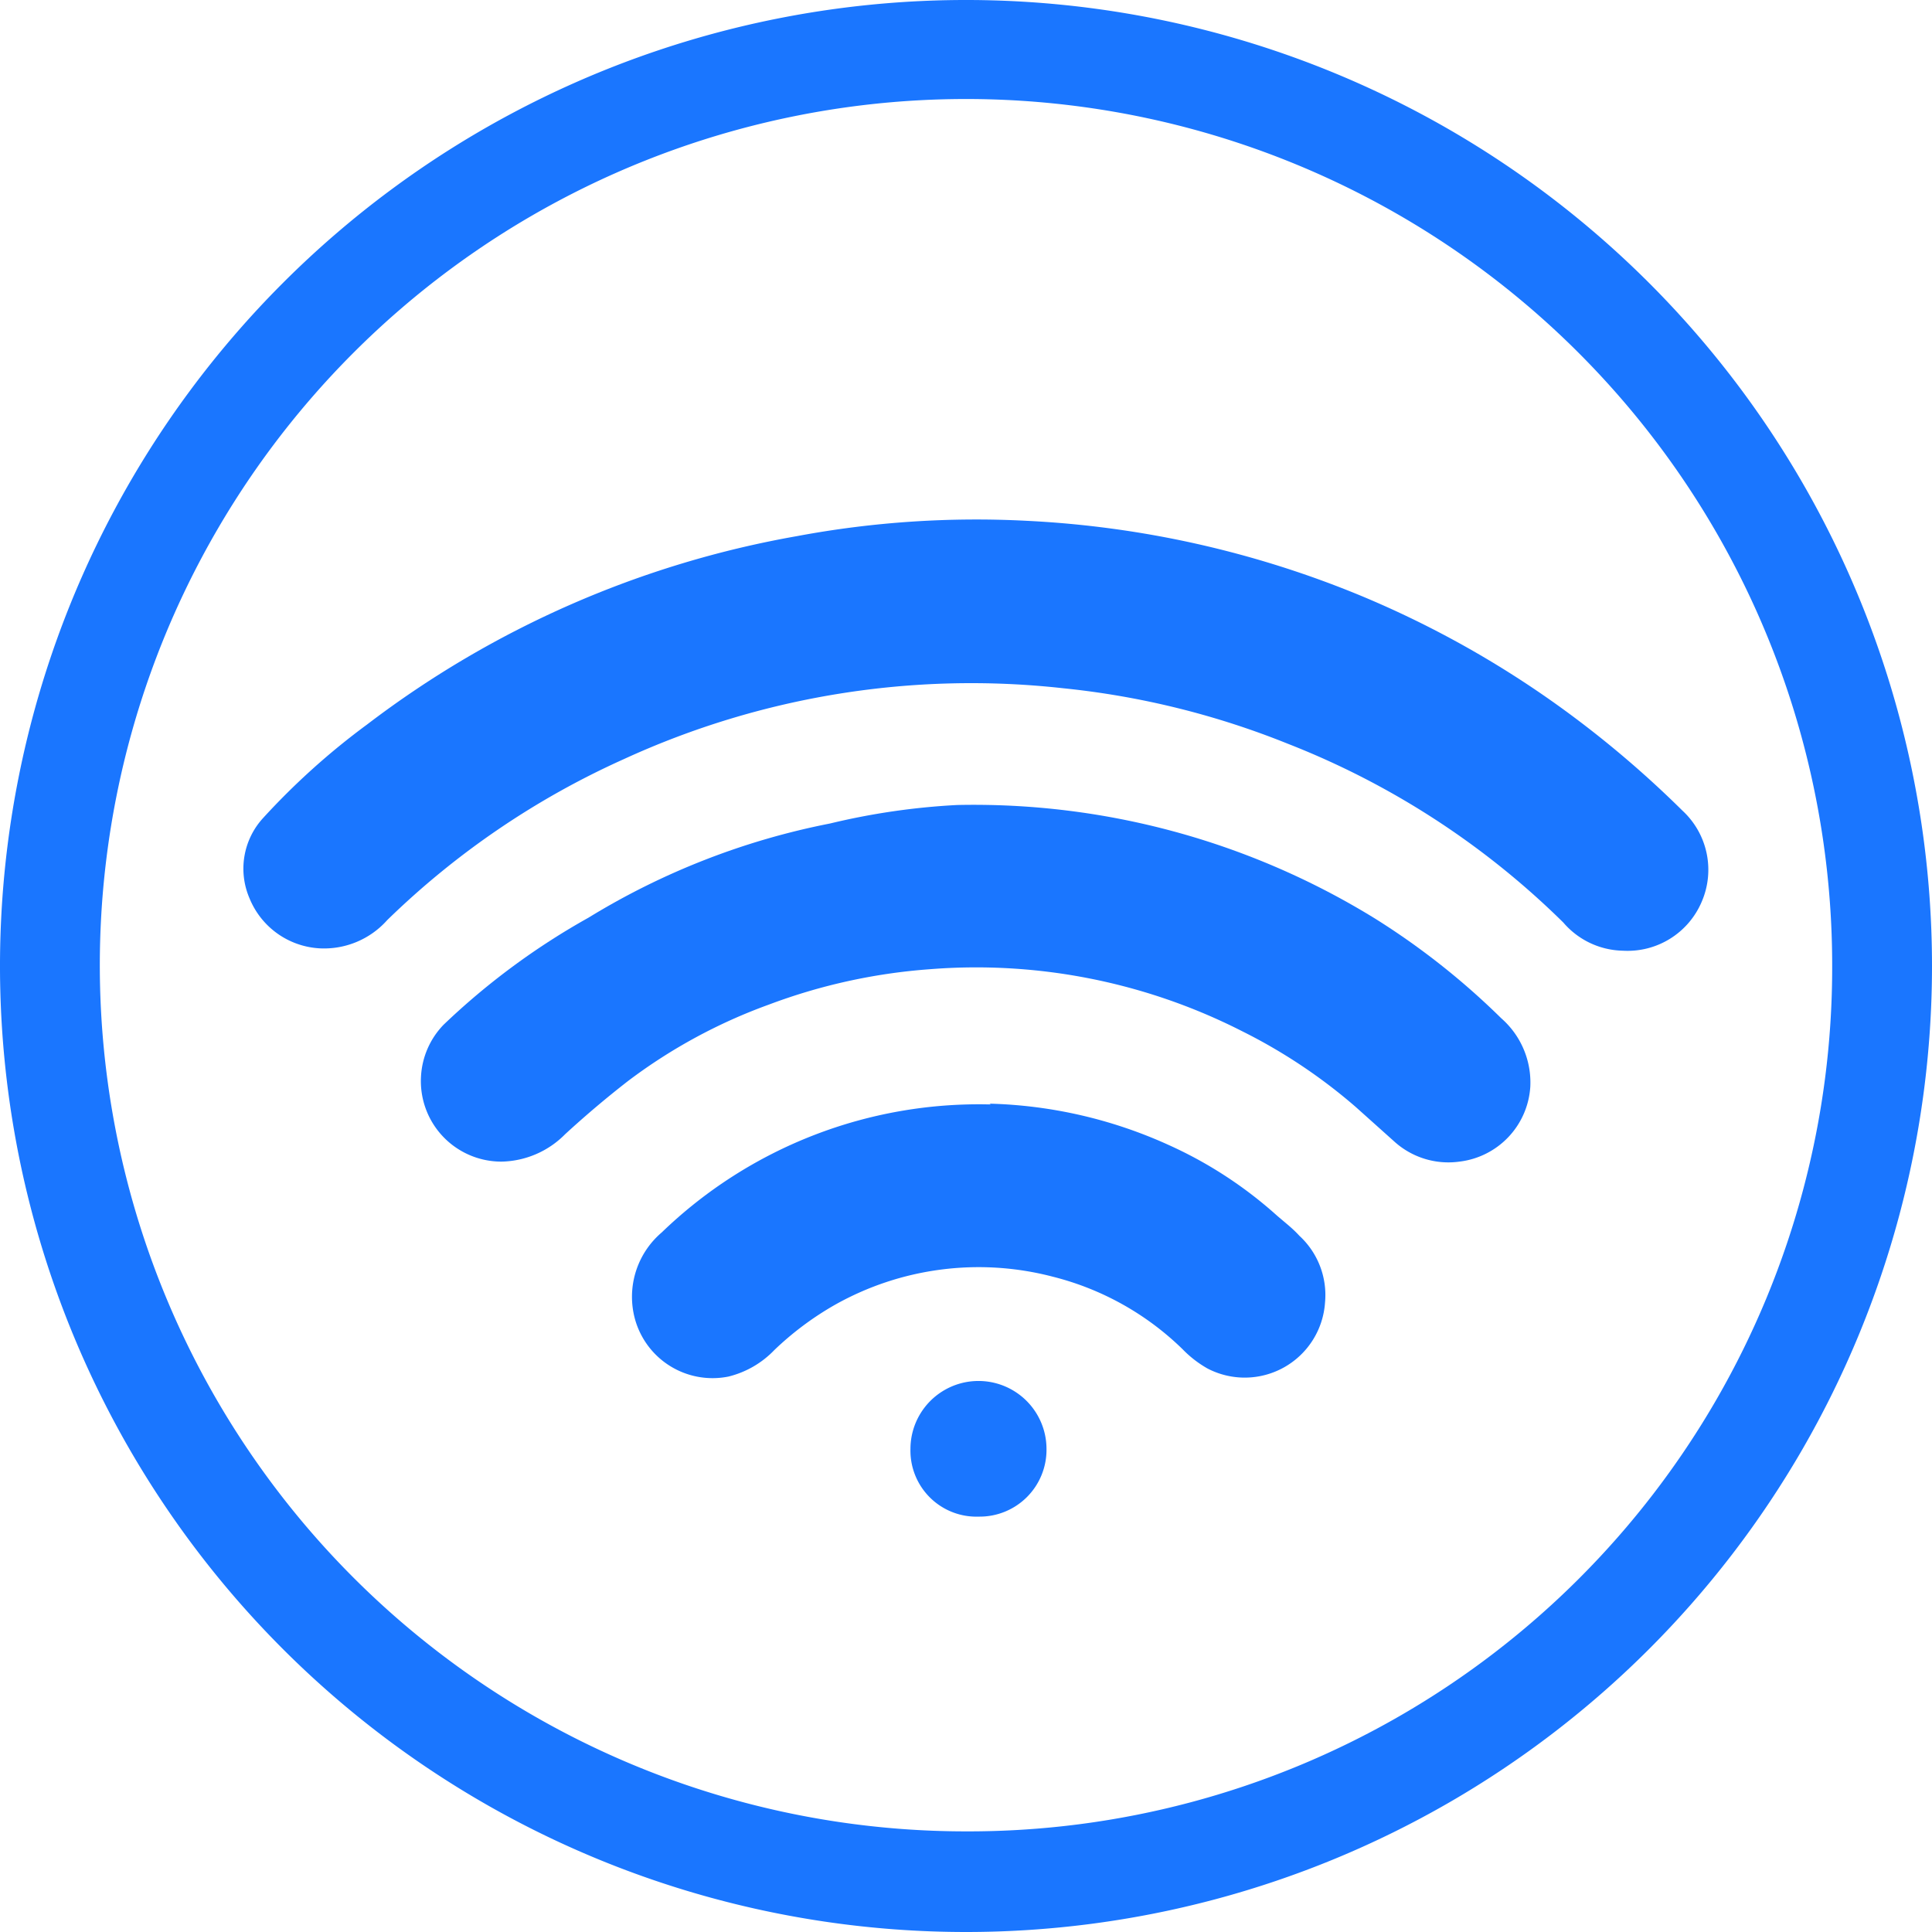
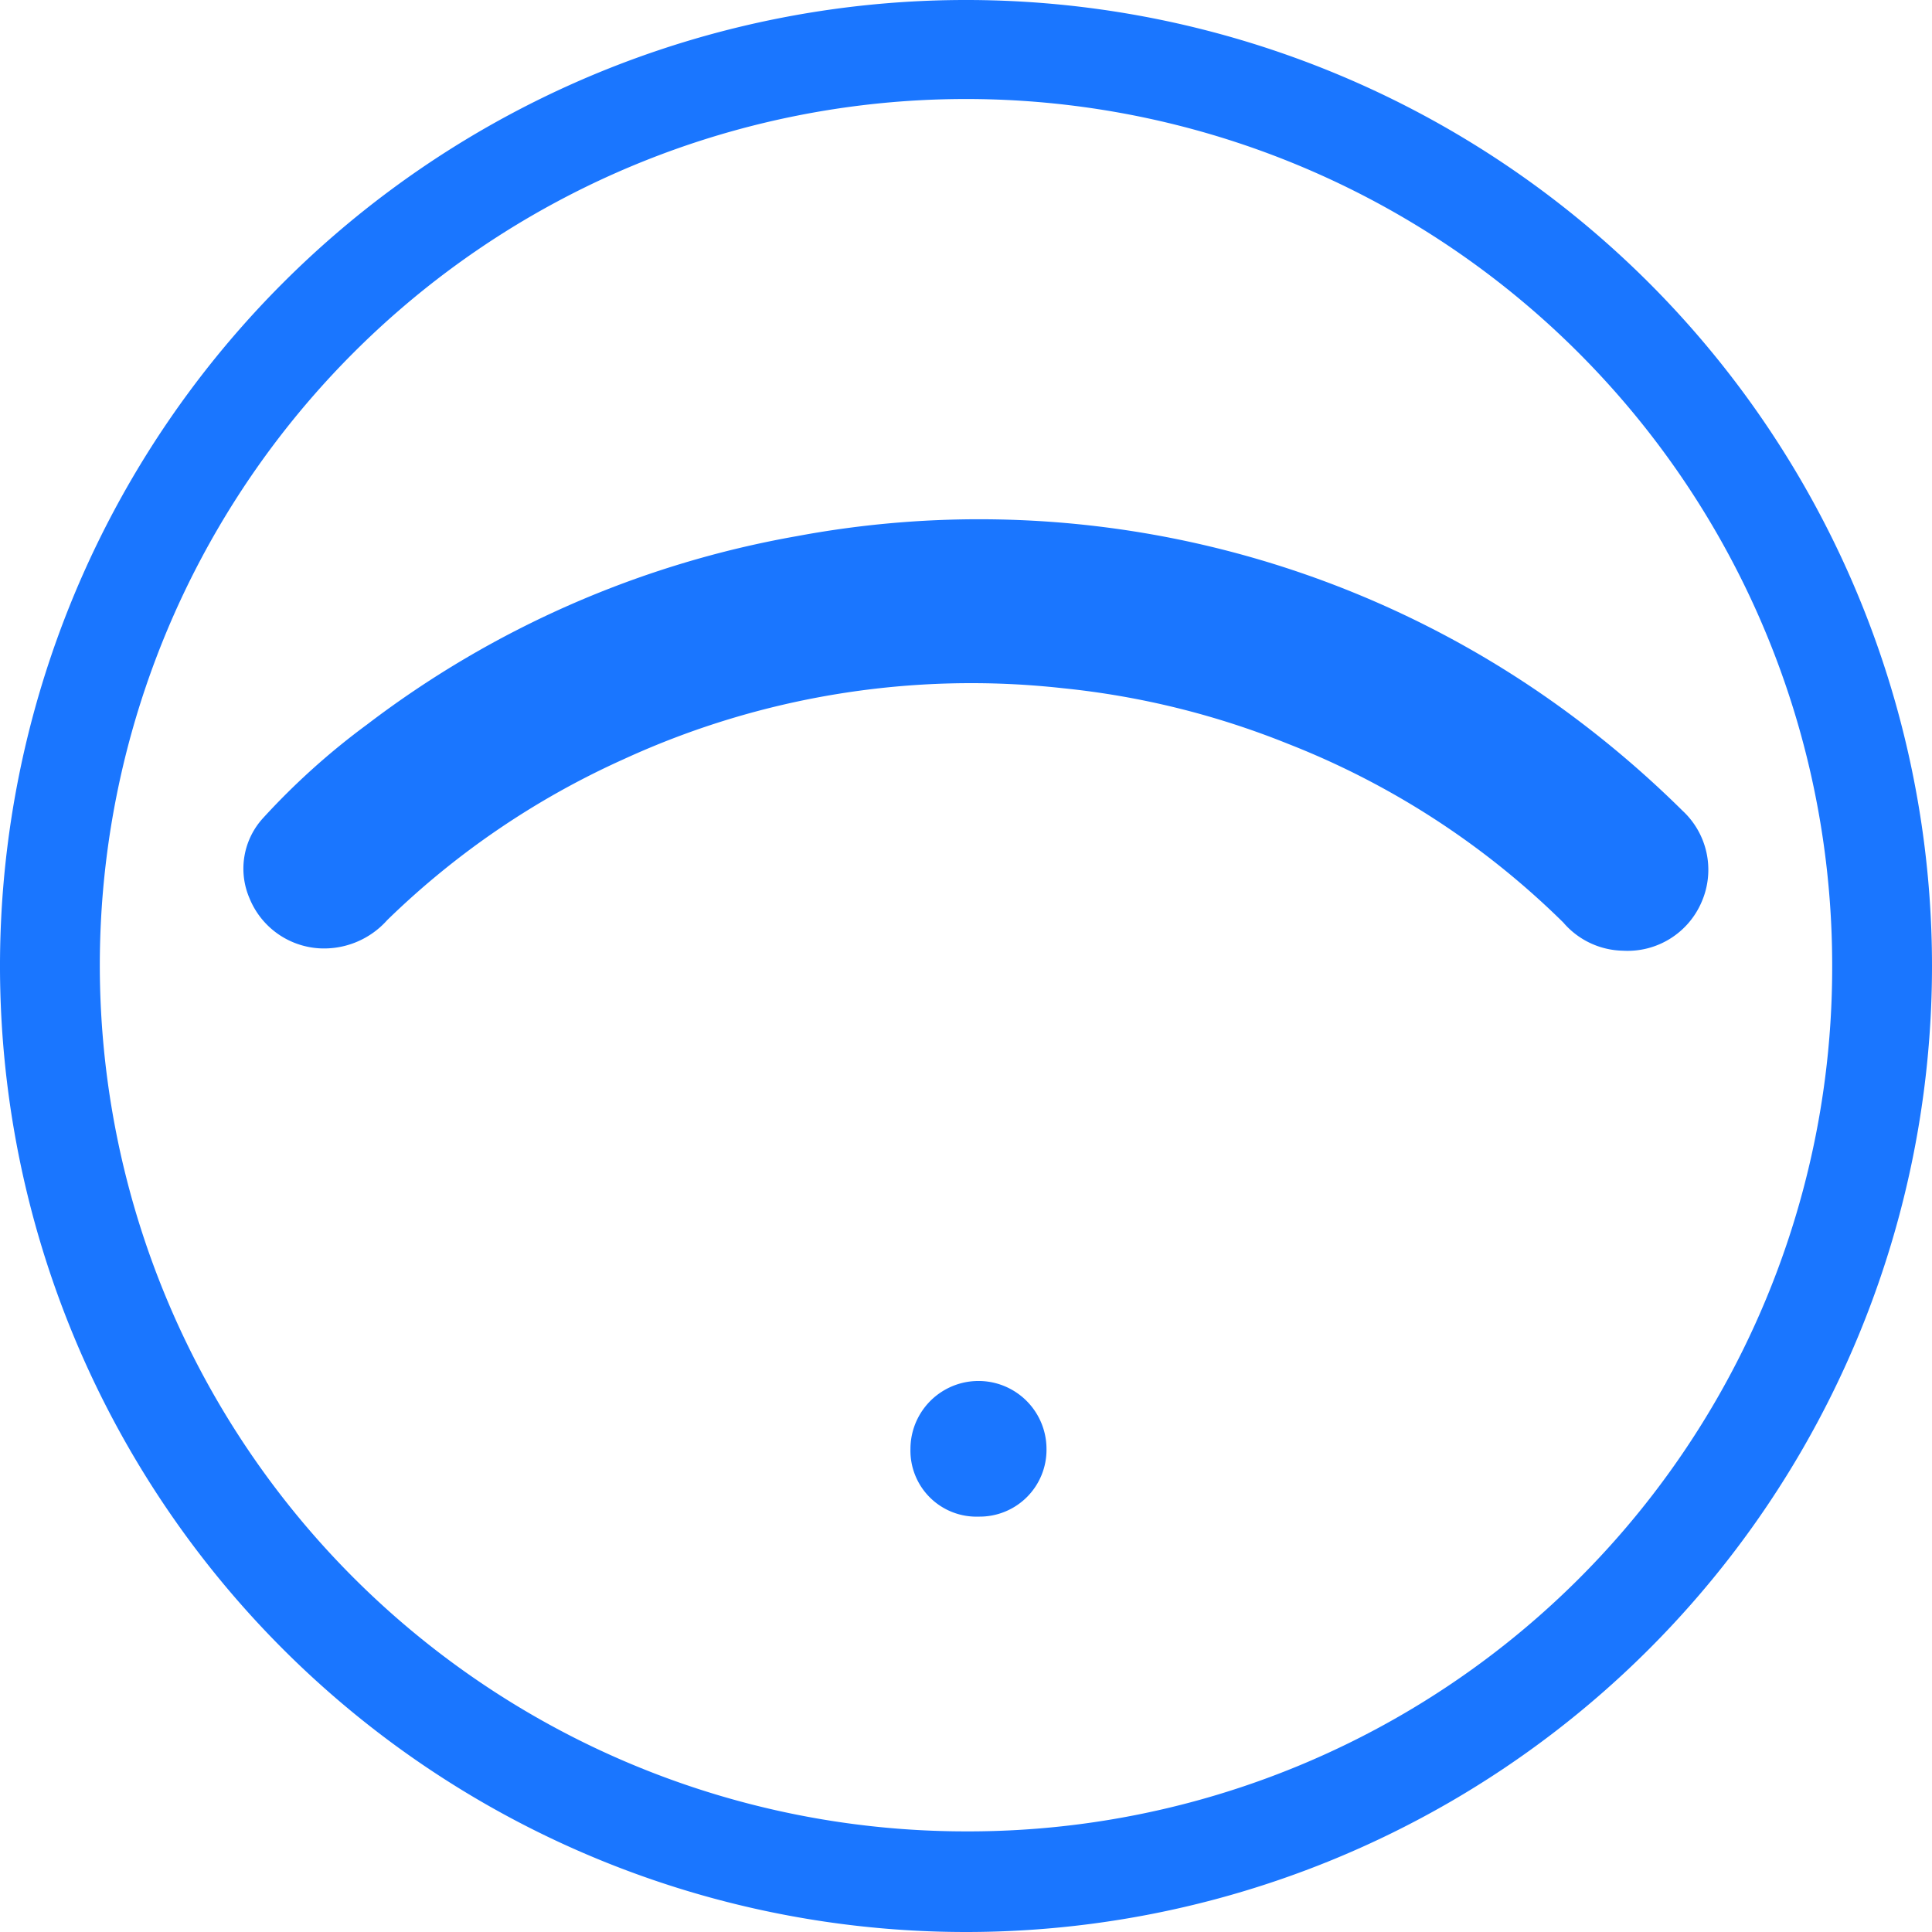
<svg xmlns="http://www.w3.org/2000/svg" id="Слой_1" data-name="Слой 1" width="24" height="24" viewBox="0 0 24 24">
  <defs>
    <style>.cls-1{fill:#1a76ff;}</style>
  </defs>
  <title>1553</title>
  <path class="cls-1" d="M12,24A12,12,0,1,1,24,12,12,12,0,0,1,12,24ZM22.76,12A10.76,10.76,0,1,0,12,22.75,10.73,10.73,0,0,0,22.76,12Z" />
-   <path class="cls-1" d="M20.16,11.81a1,1,0,0,1-.74-.35A10.12,10.12,0,0,0,16,9.24a10.23,10.23,0,0,0-2.79-.69,10.34,10.34,0,0,0-5.46.88,10.19,10.19,0,0,0-2.94,2,1.05,1.05,0,0,1-.85.35,1,1,0,0,1-.86-.62.93.93,0,0,1,.17-1A8.89,8.89,0,0,1,4.56,9,12.32,12.32,0,0,1,9.9,6.66a12.1,12.1,0,0,1,2.86-.19,12.46,12.46,0,0,1,4.12.92A12.33,12.33,0,0,1,19.54,8.9a12.89,12.89,0,0,1,1.36,1.17,1,1,0,0,1,.24,1.13A1,1,0,0,1,20.16,11.81Z" />
-   <path class="cls-1" d="M11.89,10a9.5,9.5,0,0,1,5.19,1.41,9.16,9.16,0,0,1,1.57,1.24,1.06,1.06,0,0,1,.36.85,1,1,0,0,1-.88.93,1,1,0,0,1-.81-.25l-.48-.43a6.73,6.73,0,0,0-1.41-.94,7.28,7.28,0,0,0-3.88-.77,7.15,7.15,0,0,0-2,.44,6.66,6.66,0,0,0-1.75.95c-.27.21-.53.43-.78.66a1.14,1.14,0,0,1-.79.34,1,1,0,0,1-1-1.06,1,1,0,0,1,.28-.64A8.83,8.83,0,0,1,7.31,11.4a9.08,9.08,0,0,1,3-1.17A8.63,8.63,0,0,1,11.89,10Z" />
-   <path class="cls-1" d="M12.29,13.71a5.73,5.73,0,0,1,2.22.51,5.21,5.21,0,0,1,1.33.86c.1.09.21.17.3.27a1,1,0,0,1,.32.83A1,1,0,0,1,15,17a1.37,1.37,0,0,1-.31-.24,3.54,3.54,0,0,0-1.61-.9,3.64,3.64,0,0,0-2.71.35,3.82,3.82,0,0,0-.75.56,1.18,1.18,0,0,1-.57.33,1,1,0,0,1-1.18-.79,1.05,1.05,0,0,1,.35-1,5.67,5.67,0,0,1,4.09-1.59Z" />
+   <path class="cls-1" d="M20.16,11.81a1,1,0,0,1-.74-.35A10.12,10.12,0,0,0,16,9.24a10.23,10.23,0,0,0-2.79-.69,10.34,10.34,0,0,0-5.46.88,10.19,10.19,0,0,0-2.94,2,1.05,1.05,0,0,1-.85.35,1,1,0,0,1-.86-.62.93.93,0,0,1,.17-1A8.89,8.89,0,0,1,4.56,9,12.32,12.32,0,0,1,9.9,6.66A12.33,12.33,0,0,1,19.54,8.9a12.89,12.89,0,0,1,1.36,1.17,1,1,0,0,1,.24,1.13A1,1,0,0,1,20.16,11.81Z" />
  <path class="cls-1" d="M11.31,18A.83.83,0,0,1,13,18a.83.83,0,0,1-.84.84A.82.82,0,0,1,11.31,18Z" />
</svg>